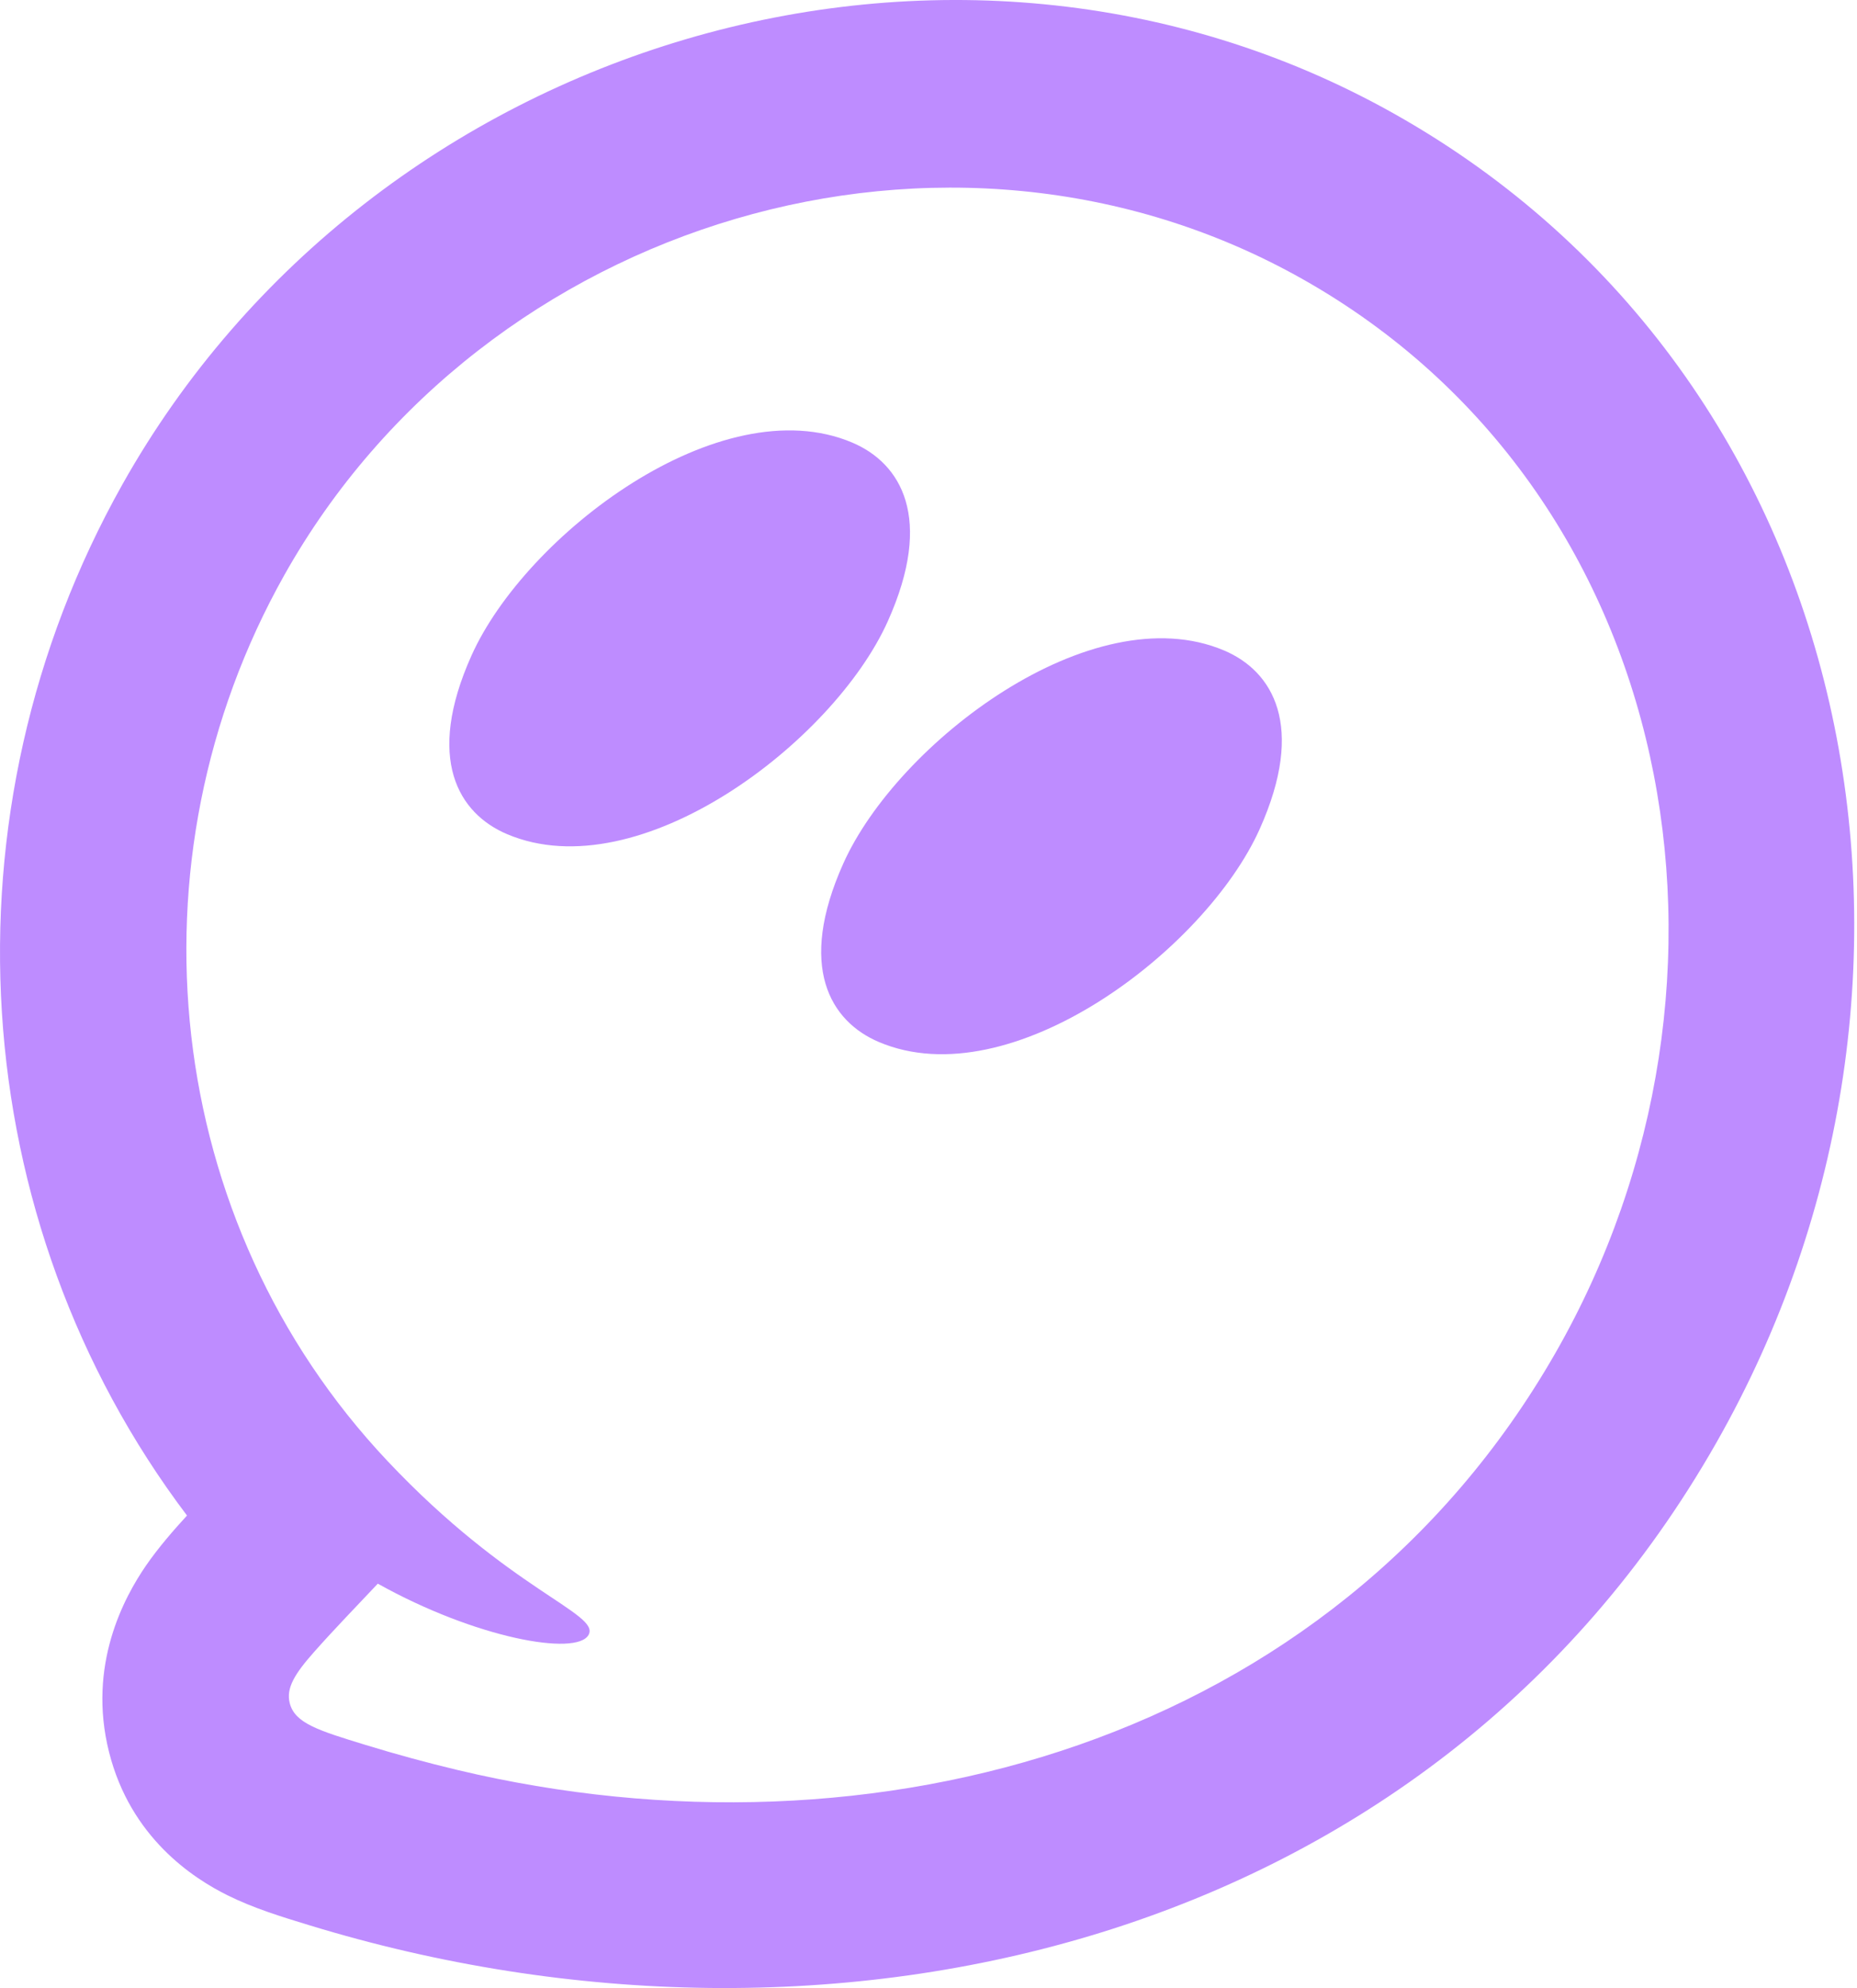
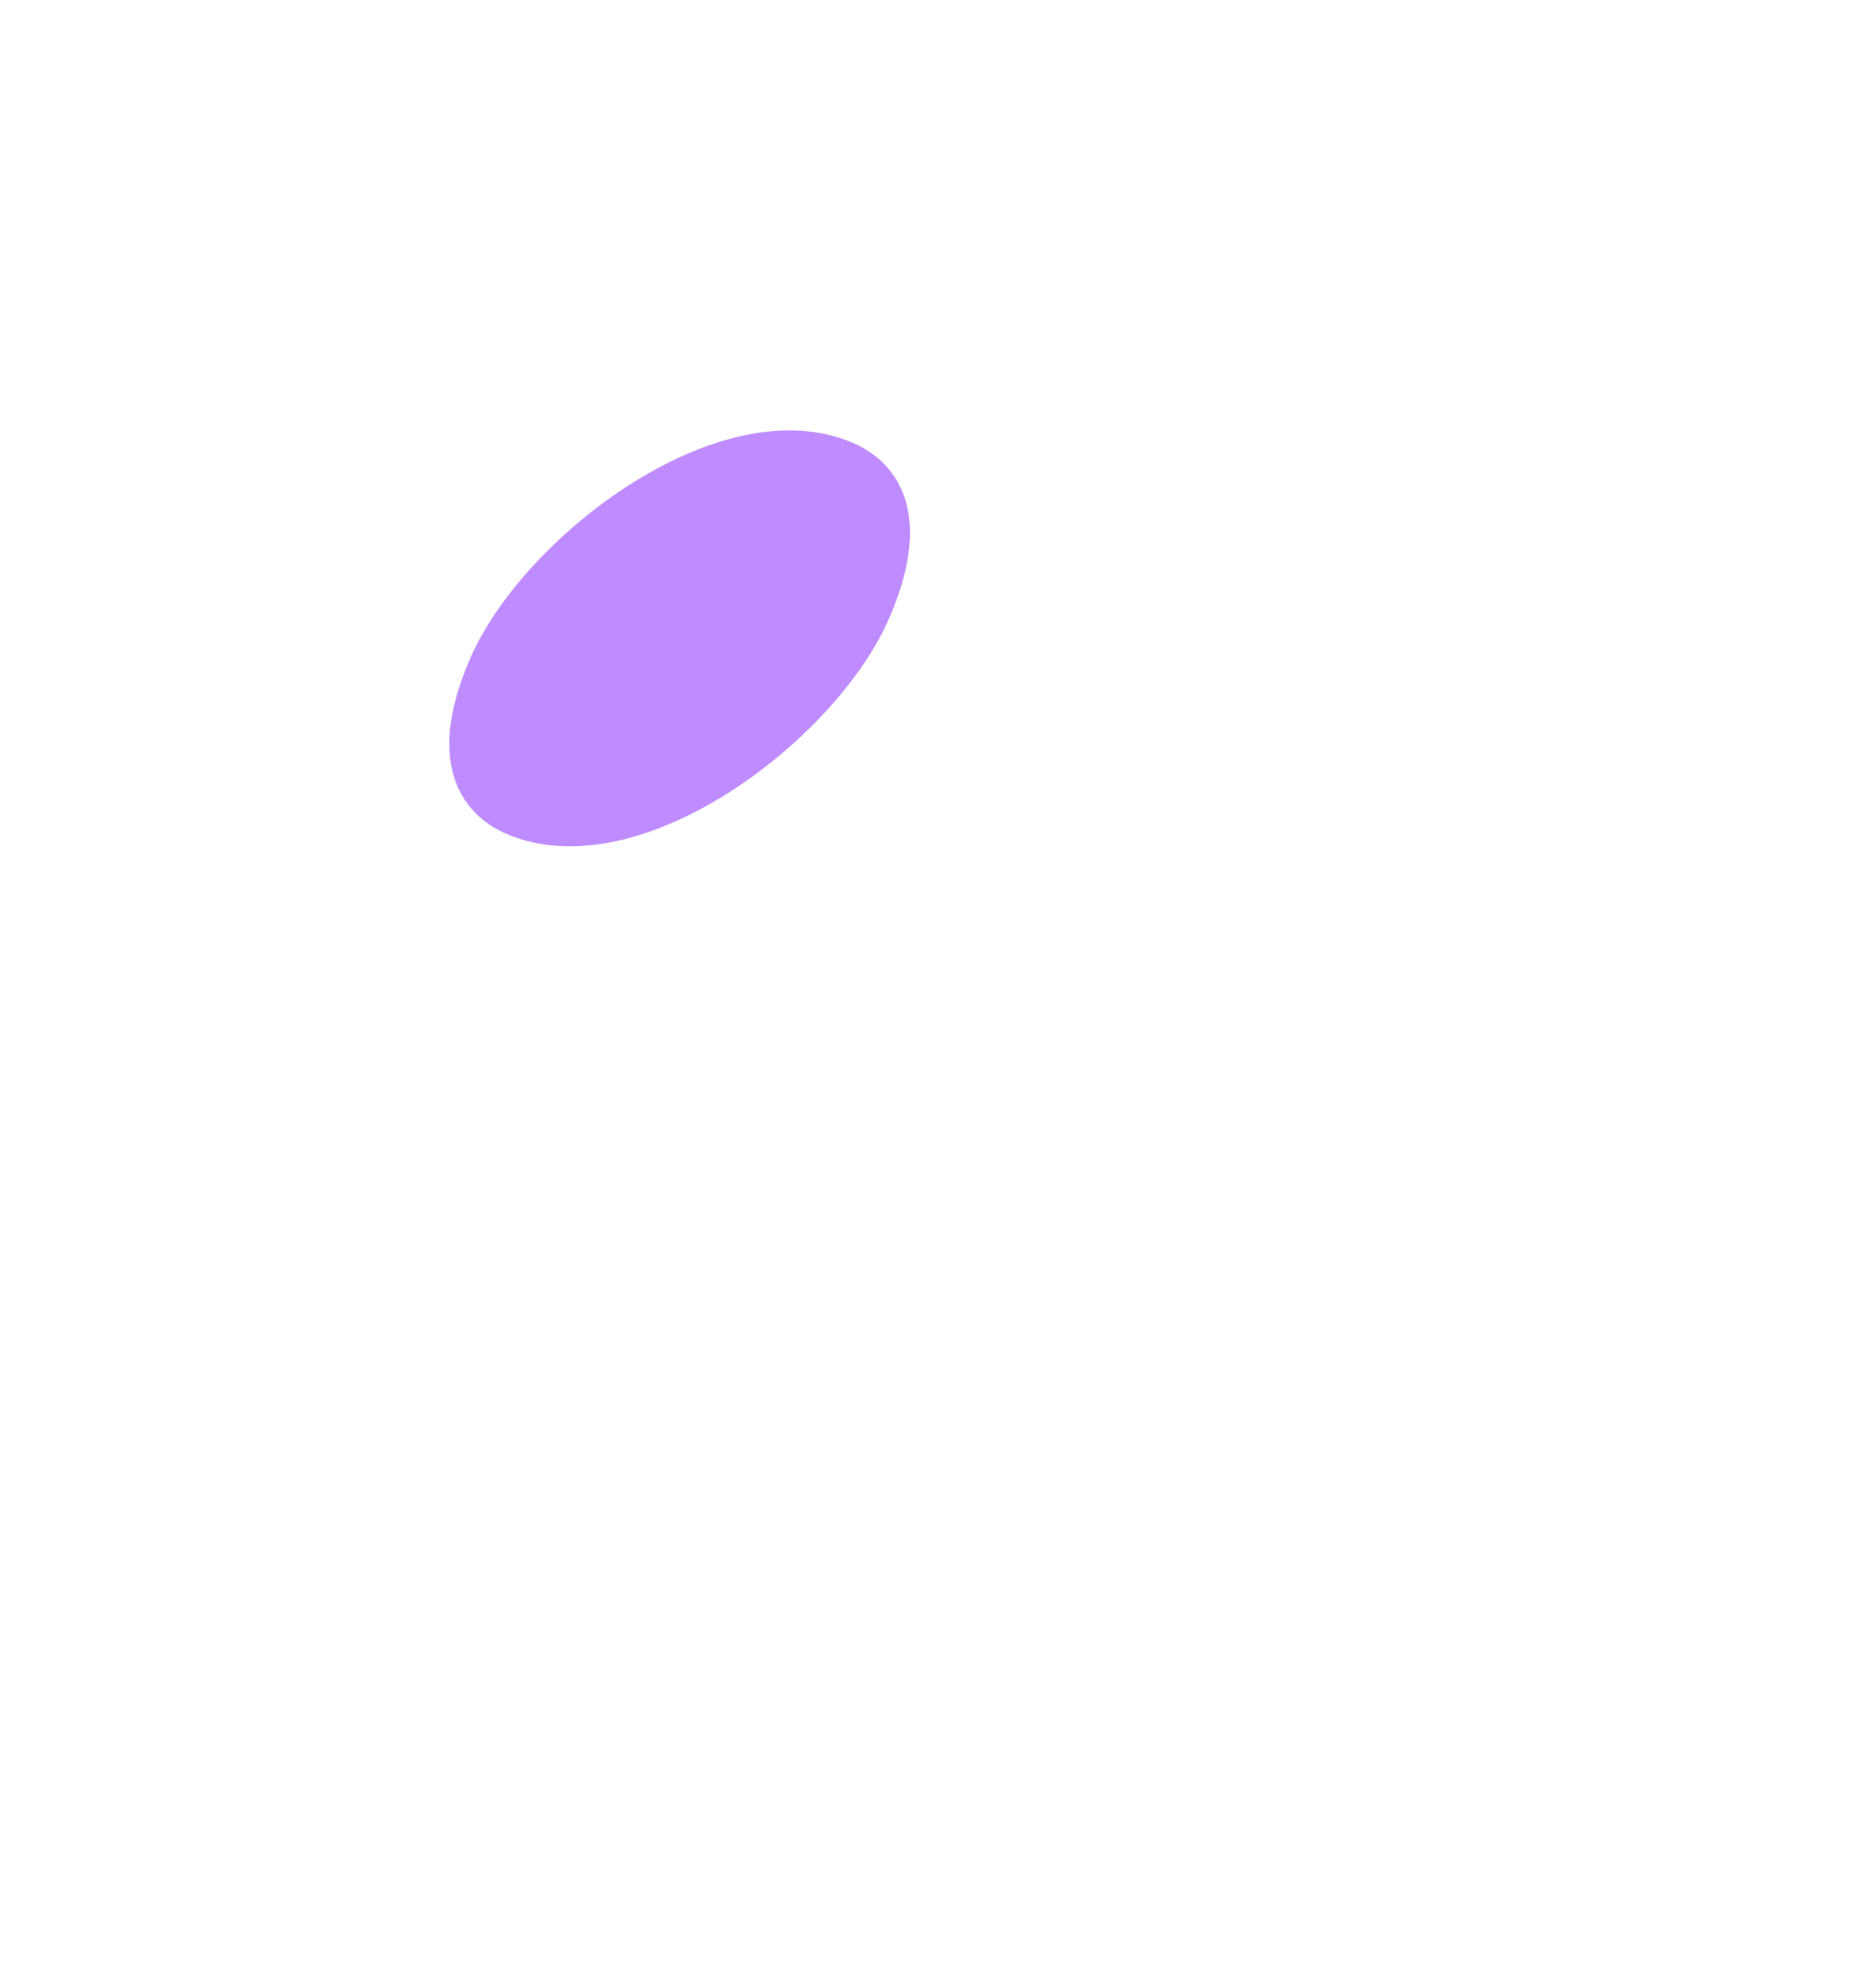
<svg xmlns="http://www.w3.org/2000/svg" width="71" height="76" viewBox="0 0 71 76" fill="none">
-   <path fill-rule="evenodd" clip-rule="evenodd" d="M5.579 59.854C6.055 59.162 6.655 58.475 7.15 57.937C-1.377 46.65 -2.372 31.077 4.677 18.524C14.227 1.517 36.41 -5.156 53.309 4.351C71.146 14.387 75.728 37.413 65.613 55.17C54.685 74.352 31.808 79.721 11.803 73.592C10.752 73.272 9.695 72.947 8.709 72.459C7.377 71.801 4.991 70.246 4.169 66.98C3.331 63.651 4.755 61.053 5.579 59.854ZM17.499 67.666C16.313 67.383 15.135 67.062 13.969 66.704C12.171 66.153 11.271 65.878 11.077 65.106C10.933 64.533 11.268 63.989 12.004 63.158C12.794 62.265 13.629 61.41 14.445 60.541C18.188 62.633 22.043 63.322 22.502 62.501C22.961 61.681 19.503 60.825 14.813 55.85C6.215 46.73 4.725 32.924 10.87 21.986C18.514 8.381 36.266 3.047 49.783 10.659C64.172 18.763 67.628 37.489 59.464 51.733C50.921 66.636 33.397 71.451 17.499 67.666Z" fill="#BE8CFF" />
  <path d="M33.945 23.748C35.717 19.797 34.442 17.707 32.583 16.919C27.537 14.781 20.099 20.442 18.027 25.06C16.255 29.011 17.53 31.101 19.389 31.889C24.435 34.027 31.873 28.366 33.945 23.748Z" fill="#BE8CFF" />
-   <path d="M48.162 31.695C49.934 27.744 48.659 25.654 46.8 24.866C41.754 22.728 34.316 28.389 32.244 33.007C30.472 36.958 31.747 39.048 33.606 39.836C38.652 41.974 46.09 36.313 48.162 31.695Z" fill="#BE8CFF" />
</svg>